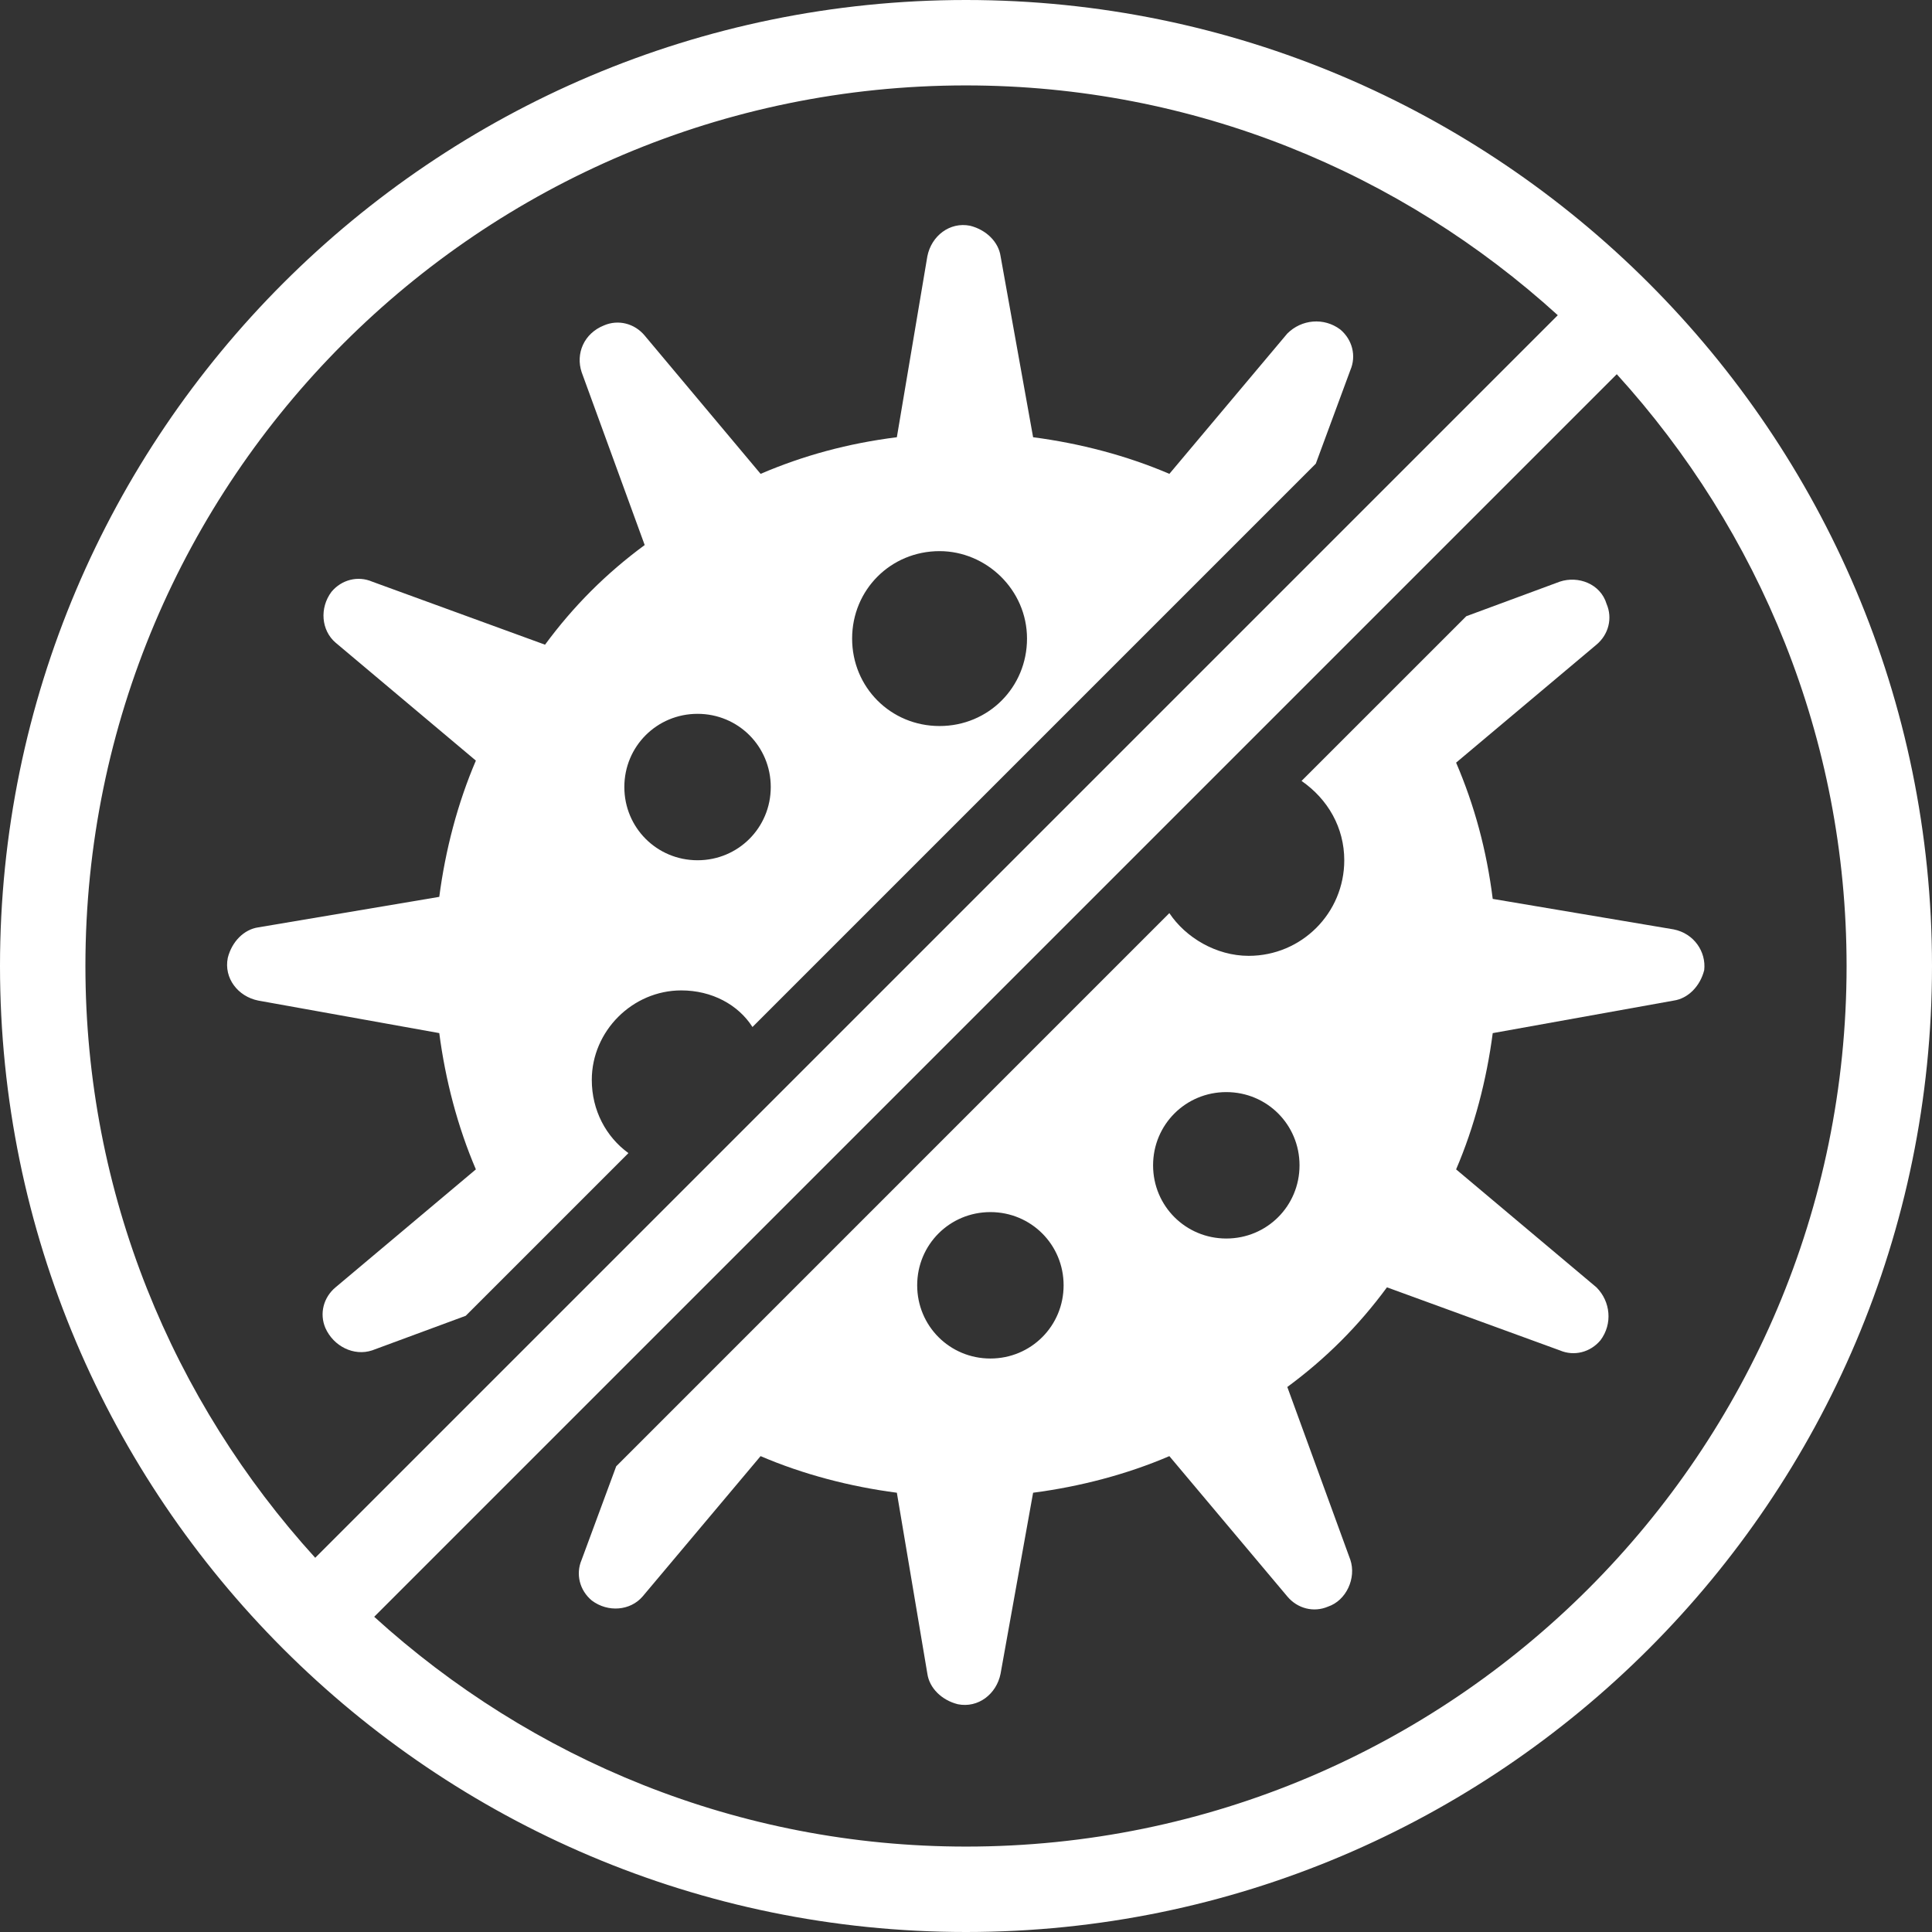
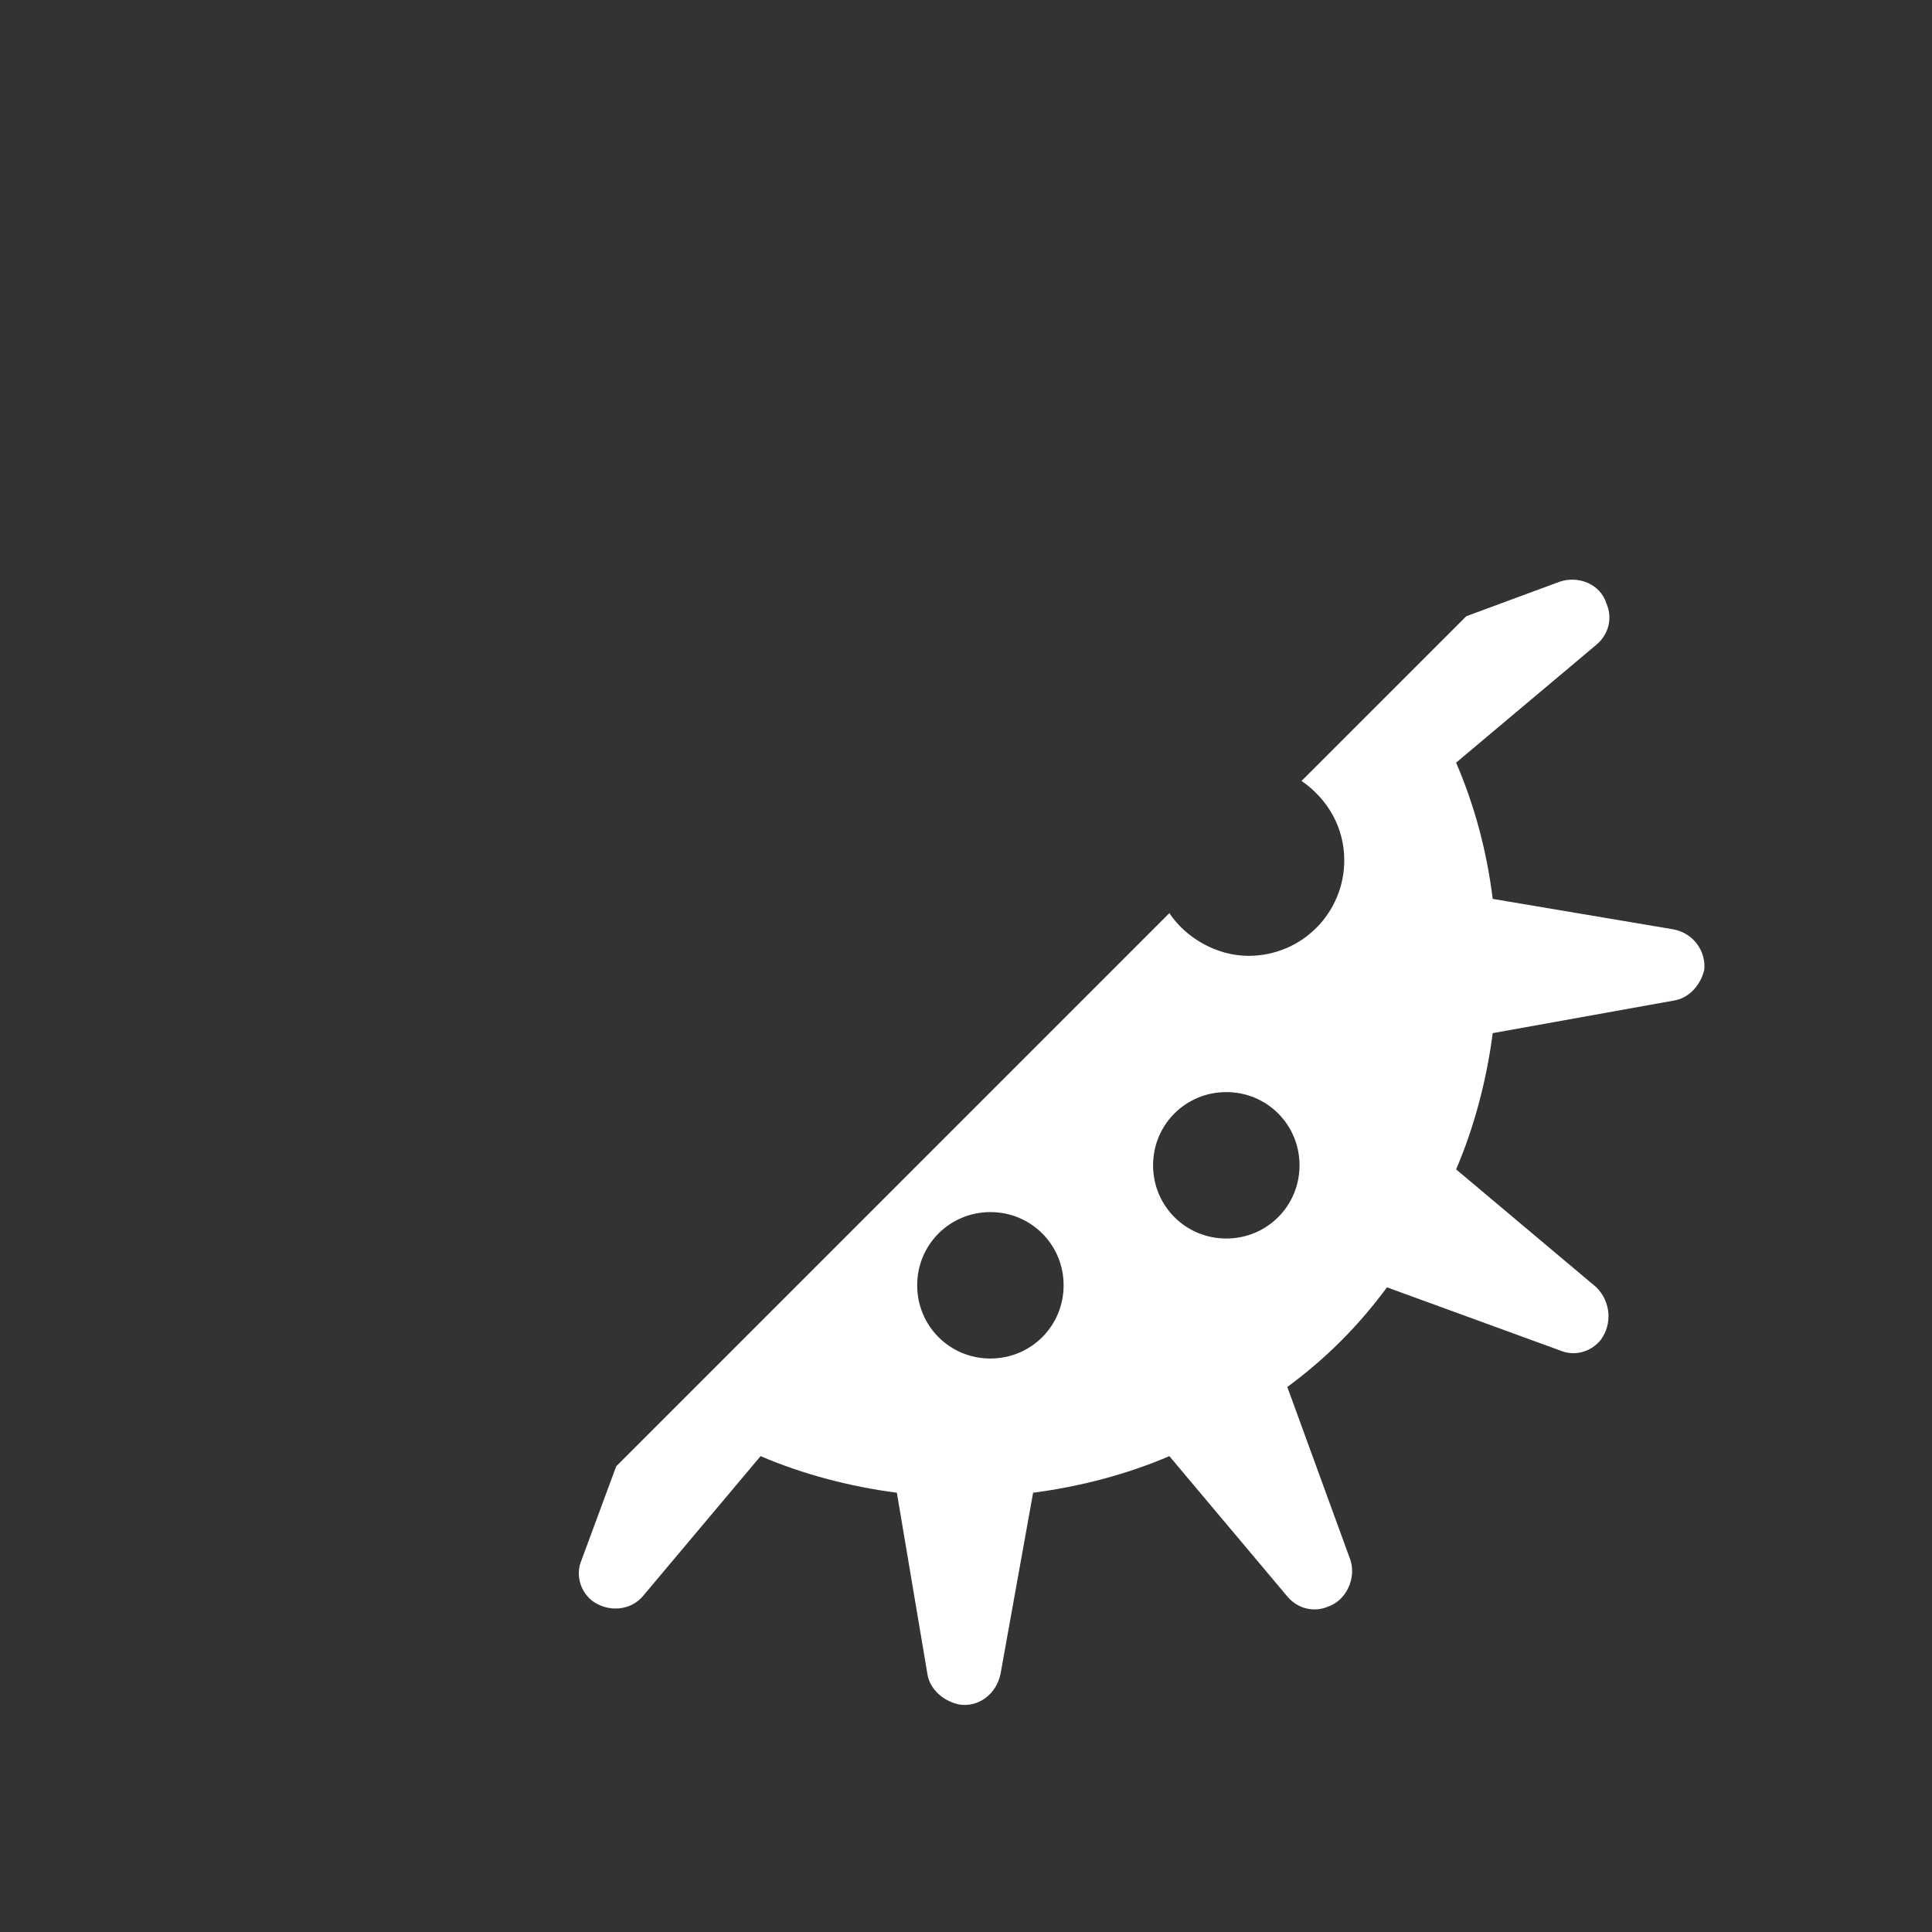
<svg xmlns="http://www.w3.org/2000/svg" fill="none" viewBox="0 0 90 90" height="90" width="90">
  <rect x="0" y="0" width="90" height="90" fill="#333333" stroke="none" />
-   <path fill="white" d="M20.463 48.126C20.747 50.305 21.316 52.484 22.168 54.474L15.632 59.968C15.063 60.442 14.874 61.2 15.158 61.863C15.537 62.716 16.484 63.19 17.337 62.905L21.695 61.295L29.274 53.716C28.232 52.958 27.568 51.726 27.568 50.305C27.568 48.032 29.463 46.137 31.737 46.137C33.158 46.137 34.389 46.8 35.053 47.842L61.295 21.6L62.905 17.242C63.19 16.579 63 15.821 62.432 15.347C61.674 14.779 60.632 14.874 59.968 15.537L54.474 22.074C52.484 21.221 50.305 20.653 48.126 20.368L46.611 11.937C46.516 11.274 45.947 10.705 45.19 10.516C44.242 10.326 43.389 10.989 43.2 11.937L41.779 20.368C39.505 20.653 37.421 21.221 35.432 22.074L30.032 15.632C29.558 15.063 28.8 14.874 28.137 15.158C27.189 15.537 26.811 16.484 27.095 17.337L30.032 25.39C28.232 26.716 26.716 28.232 25.39 30.032L17.337 27.095C16.674 26.811 15.916 27 15.442 27.568C14.874 28.326 14.968 29.368 15.632 29.937L22.168 35.432C21.316 37.421 20.747 39.6 20.463 41.779L12.032 43.2C11.368 43.295 10.8 43.863 10.611 44.621C10.421 45.568 11.084 46.421 12.032 46.611L20.463 48.126ZM43.768 25.674C45.947 25.674 47.842 27.474 47.842 29.747C47.842 32.021 46.042 33.821 43.768 33.821C41.495 33.821 39.695 32.021 39.695 29.747C39.695 27.474 41.495 25.674 43.768 25.674ZM32.495 33.253C34.389 33.253 35.905 34.768 35.905 36.663C35.905 38.558 34.389 40.074 32.495 40.074C30.6 40.074 29.084 38.558 29.084 36.663C29.084 34.768 30.6 33.253 32.495 33.253Z" />
  <path fill="white" d="M77.968 43.295L69.537 41.874C69.252 39.6 68.684 37.516 67.831 35.527L74.368 30.032C74.936 29.558 75.126 28.8 74.842 28.137C74.558 27.19 73.516 26.811 72.663 27.095L68.305 28.706L60.631 36.379C61.863 37.232 62.621 38.558 62.621 40.074C62.621 42.537 60.631 44.527 58.168 44.527C56.652 44.527 55.231 43.674 54.473 42.537L28.705 68.306L27.094 72.664C26.81 73.327 27 74.085 27.568 74.558C28.326 75.127 29.368 75.032 29.936 74.369L35.431 67.832C37.421 68.685 39.6 69.253 41.779 69.537L43.2 77.969C43.294 78.632 43.863 79.201 44.621 79.39C45.568 79.579 46.421 78.916 46.61 77.969L48.126 69.537C50.305 69.253 52.484 68.685 54.473 67.832L59.968 74.369C60.442 74.937 61.2 75.127 61.863 74.843C62.715 74.558 63.189 73.516 62.905 72.664L59.968 64.611C61.768 63.285 63.284 61.769 64.61 59.969L72.663 62.906C73.326 63.19 74.084 63.001 74.558 62.432C75.126 61.674 75.031 60.632 74.368 59.969L67.831 54.474C68.684 52.485 69.252 50.306 69.537 48.127L77.968 46.611C78.631 46.516 79.2 45.948 79.389 45.19C79.484 44.337 78.915 43.485 77.968 43.295ZM46.136 63.285C44.242 63.285 42.726 61.769 42.726 59.874C42.726 57.979 44.242 56.464 46.136 56.464C48.031 56.464 49.547 57.979 49.547 59.874C49.547 61.769 48.031 63.285 46.136 63.285ZM57.126 57.695C55.231 57.695 53.715 56.179 53.715 54.285C53.715 52.39 55.231 50.874 57.126 50.874C59.021 50.874 60.537 52.39 60.537 54.285C60.537 56.179 59.021 57.695 57.126 57.695Z" />
-   <path fill="white" d="M45 0C20.179 0 0 20.179 0 45C0 69.821 20.179 90 45 90C69.821 90 90 69.821 90 45C90 20.179 69.821 0 45 0ZM3.979 45C3.979 22.358 22.358 3.979 45 3.979C55.611 3.979 65.274 8.053 72.568 14.684L14.684 72.568C8.053 65.274 3.979 55.611 3.979 45ZM45 86.021C34.389 86.021 24.726 81.947 17.432 75.316L75.316 17.432C81.947 24.726 86.021 34.389 86.021 45C86.021 67.642 67.642 86.021 45 86.021Z" />
</svg>